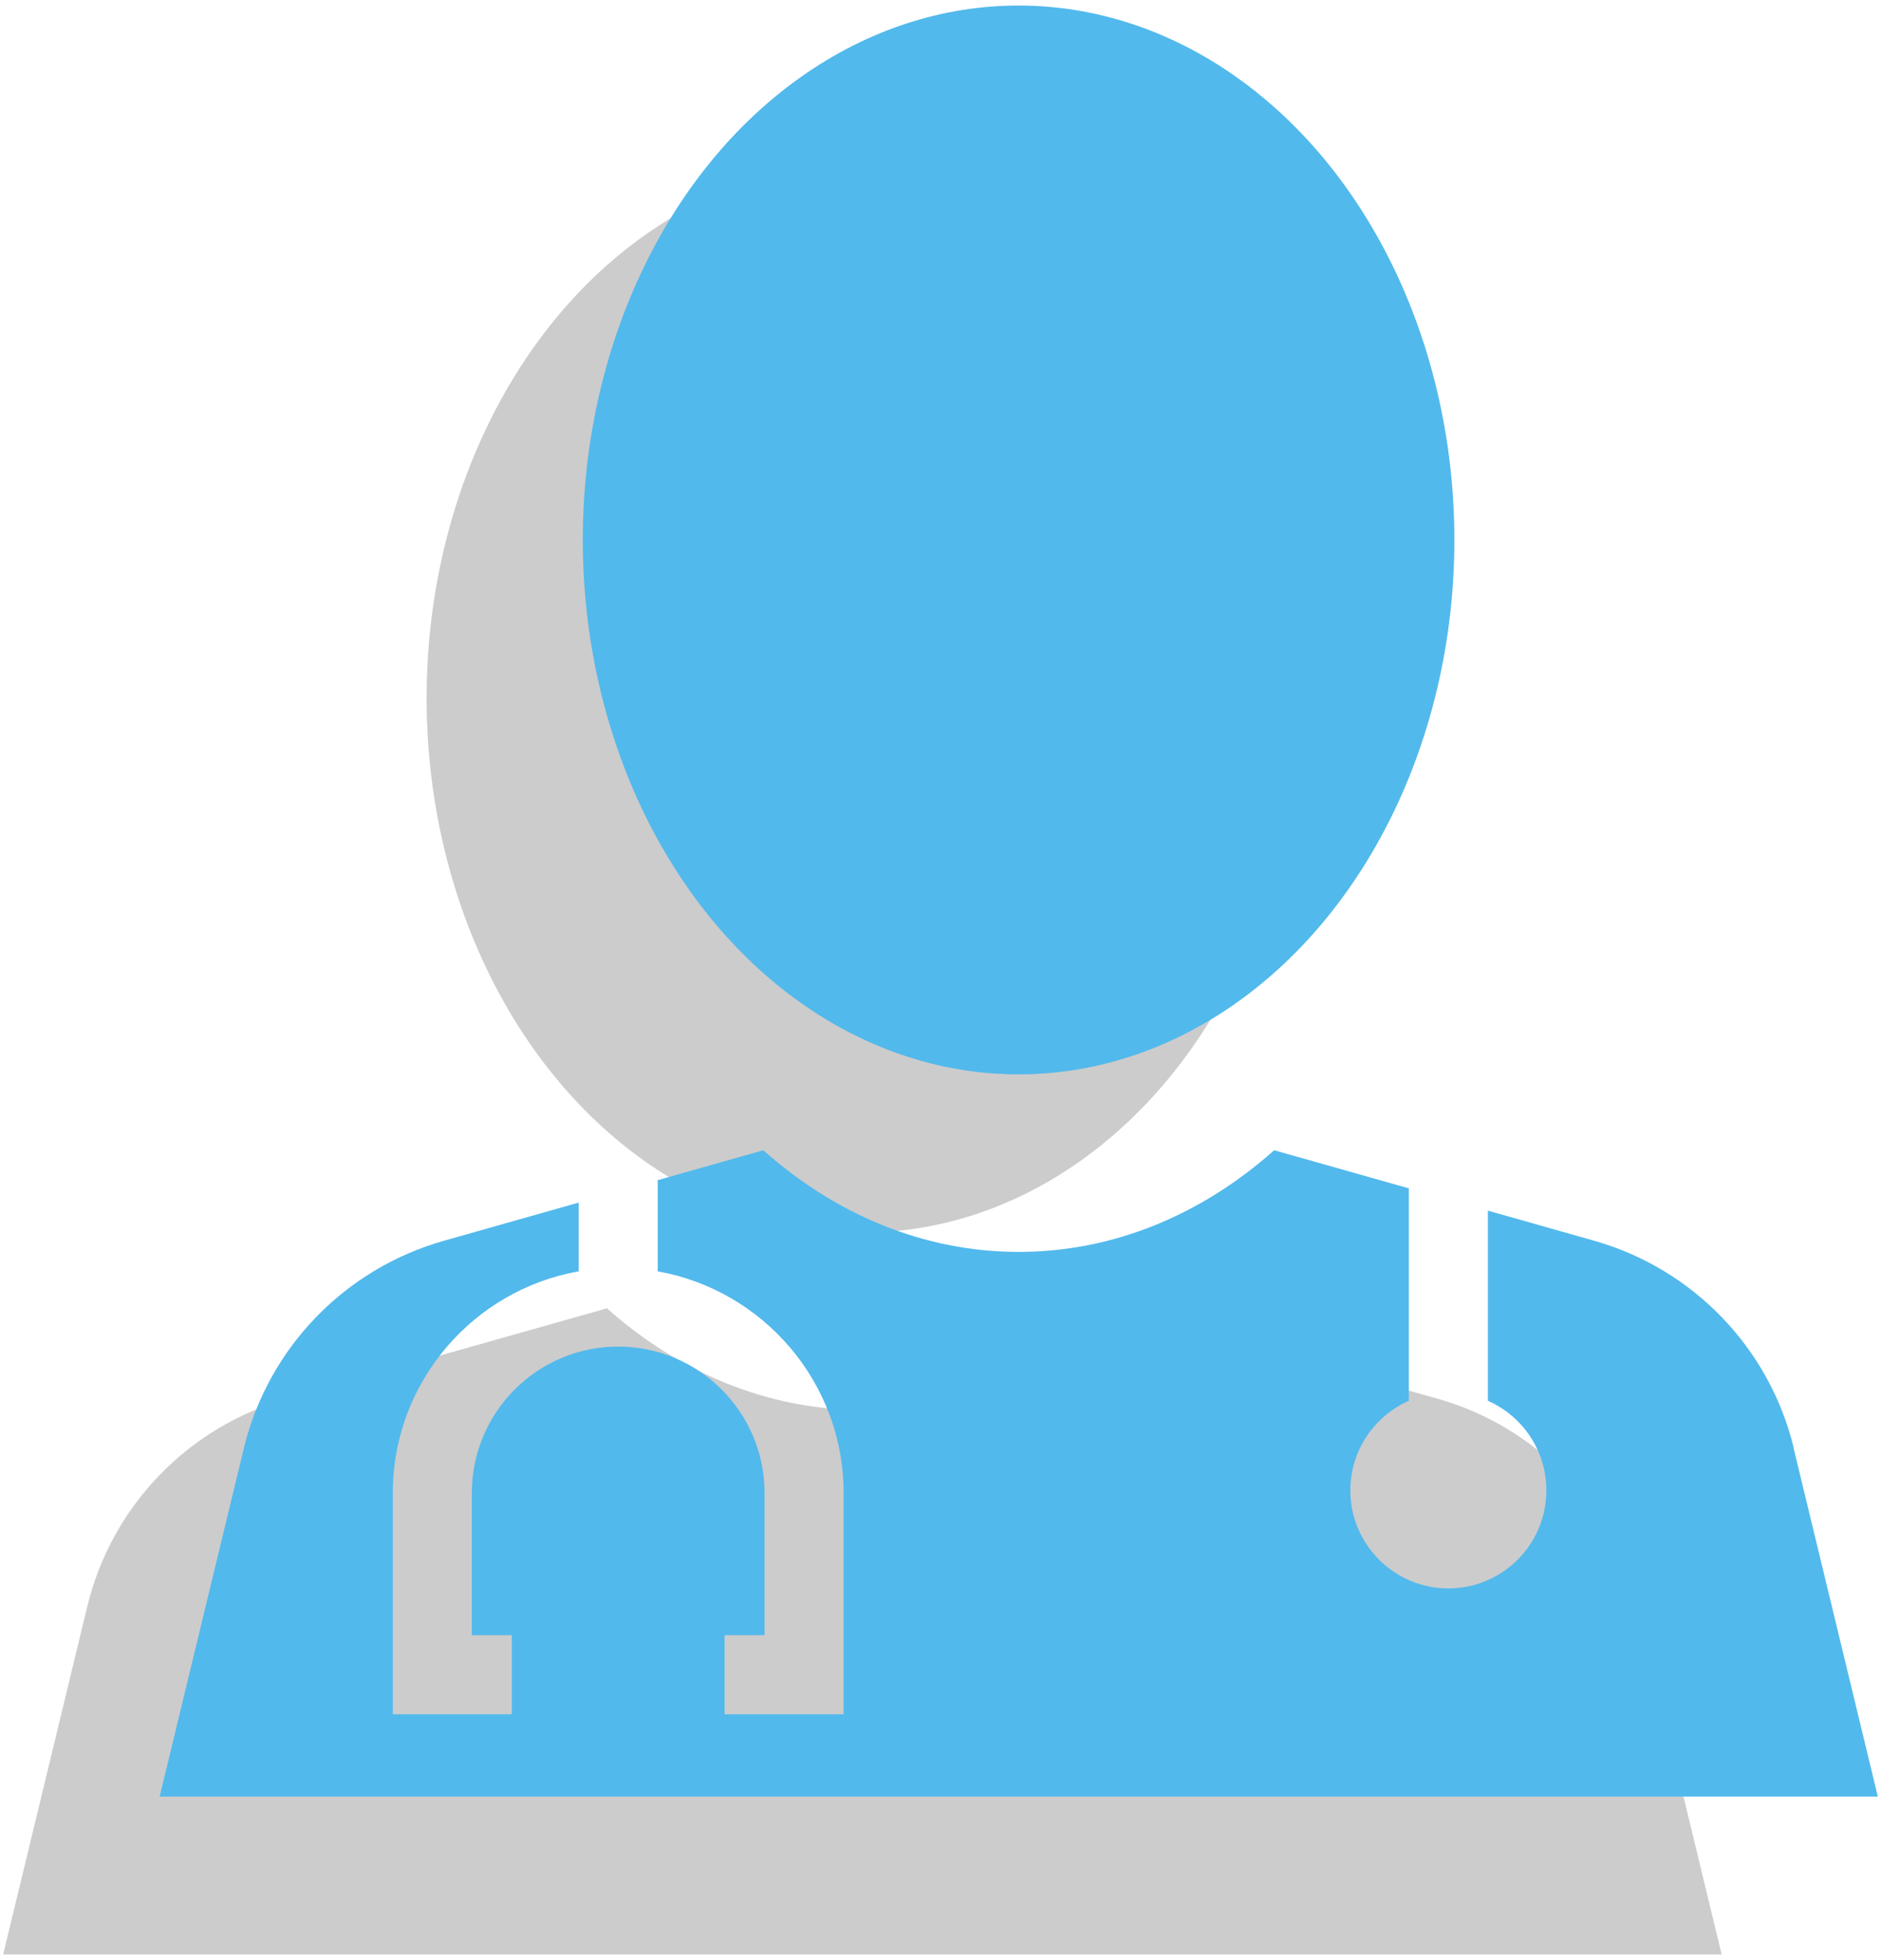
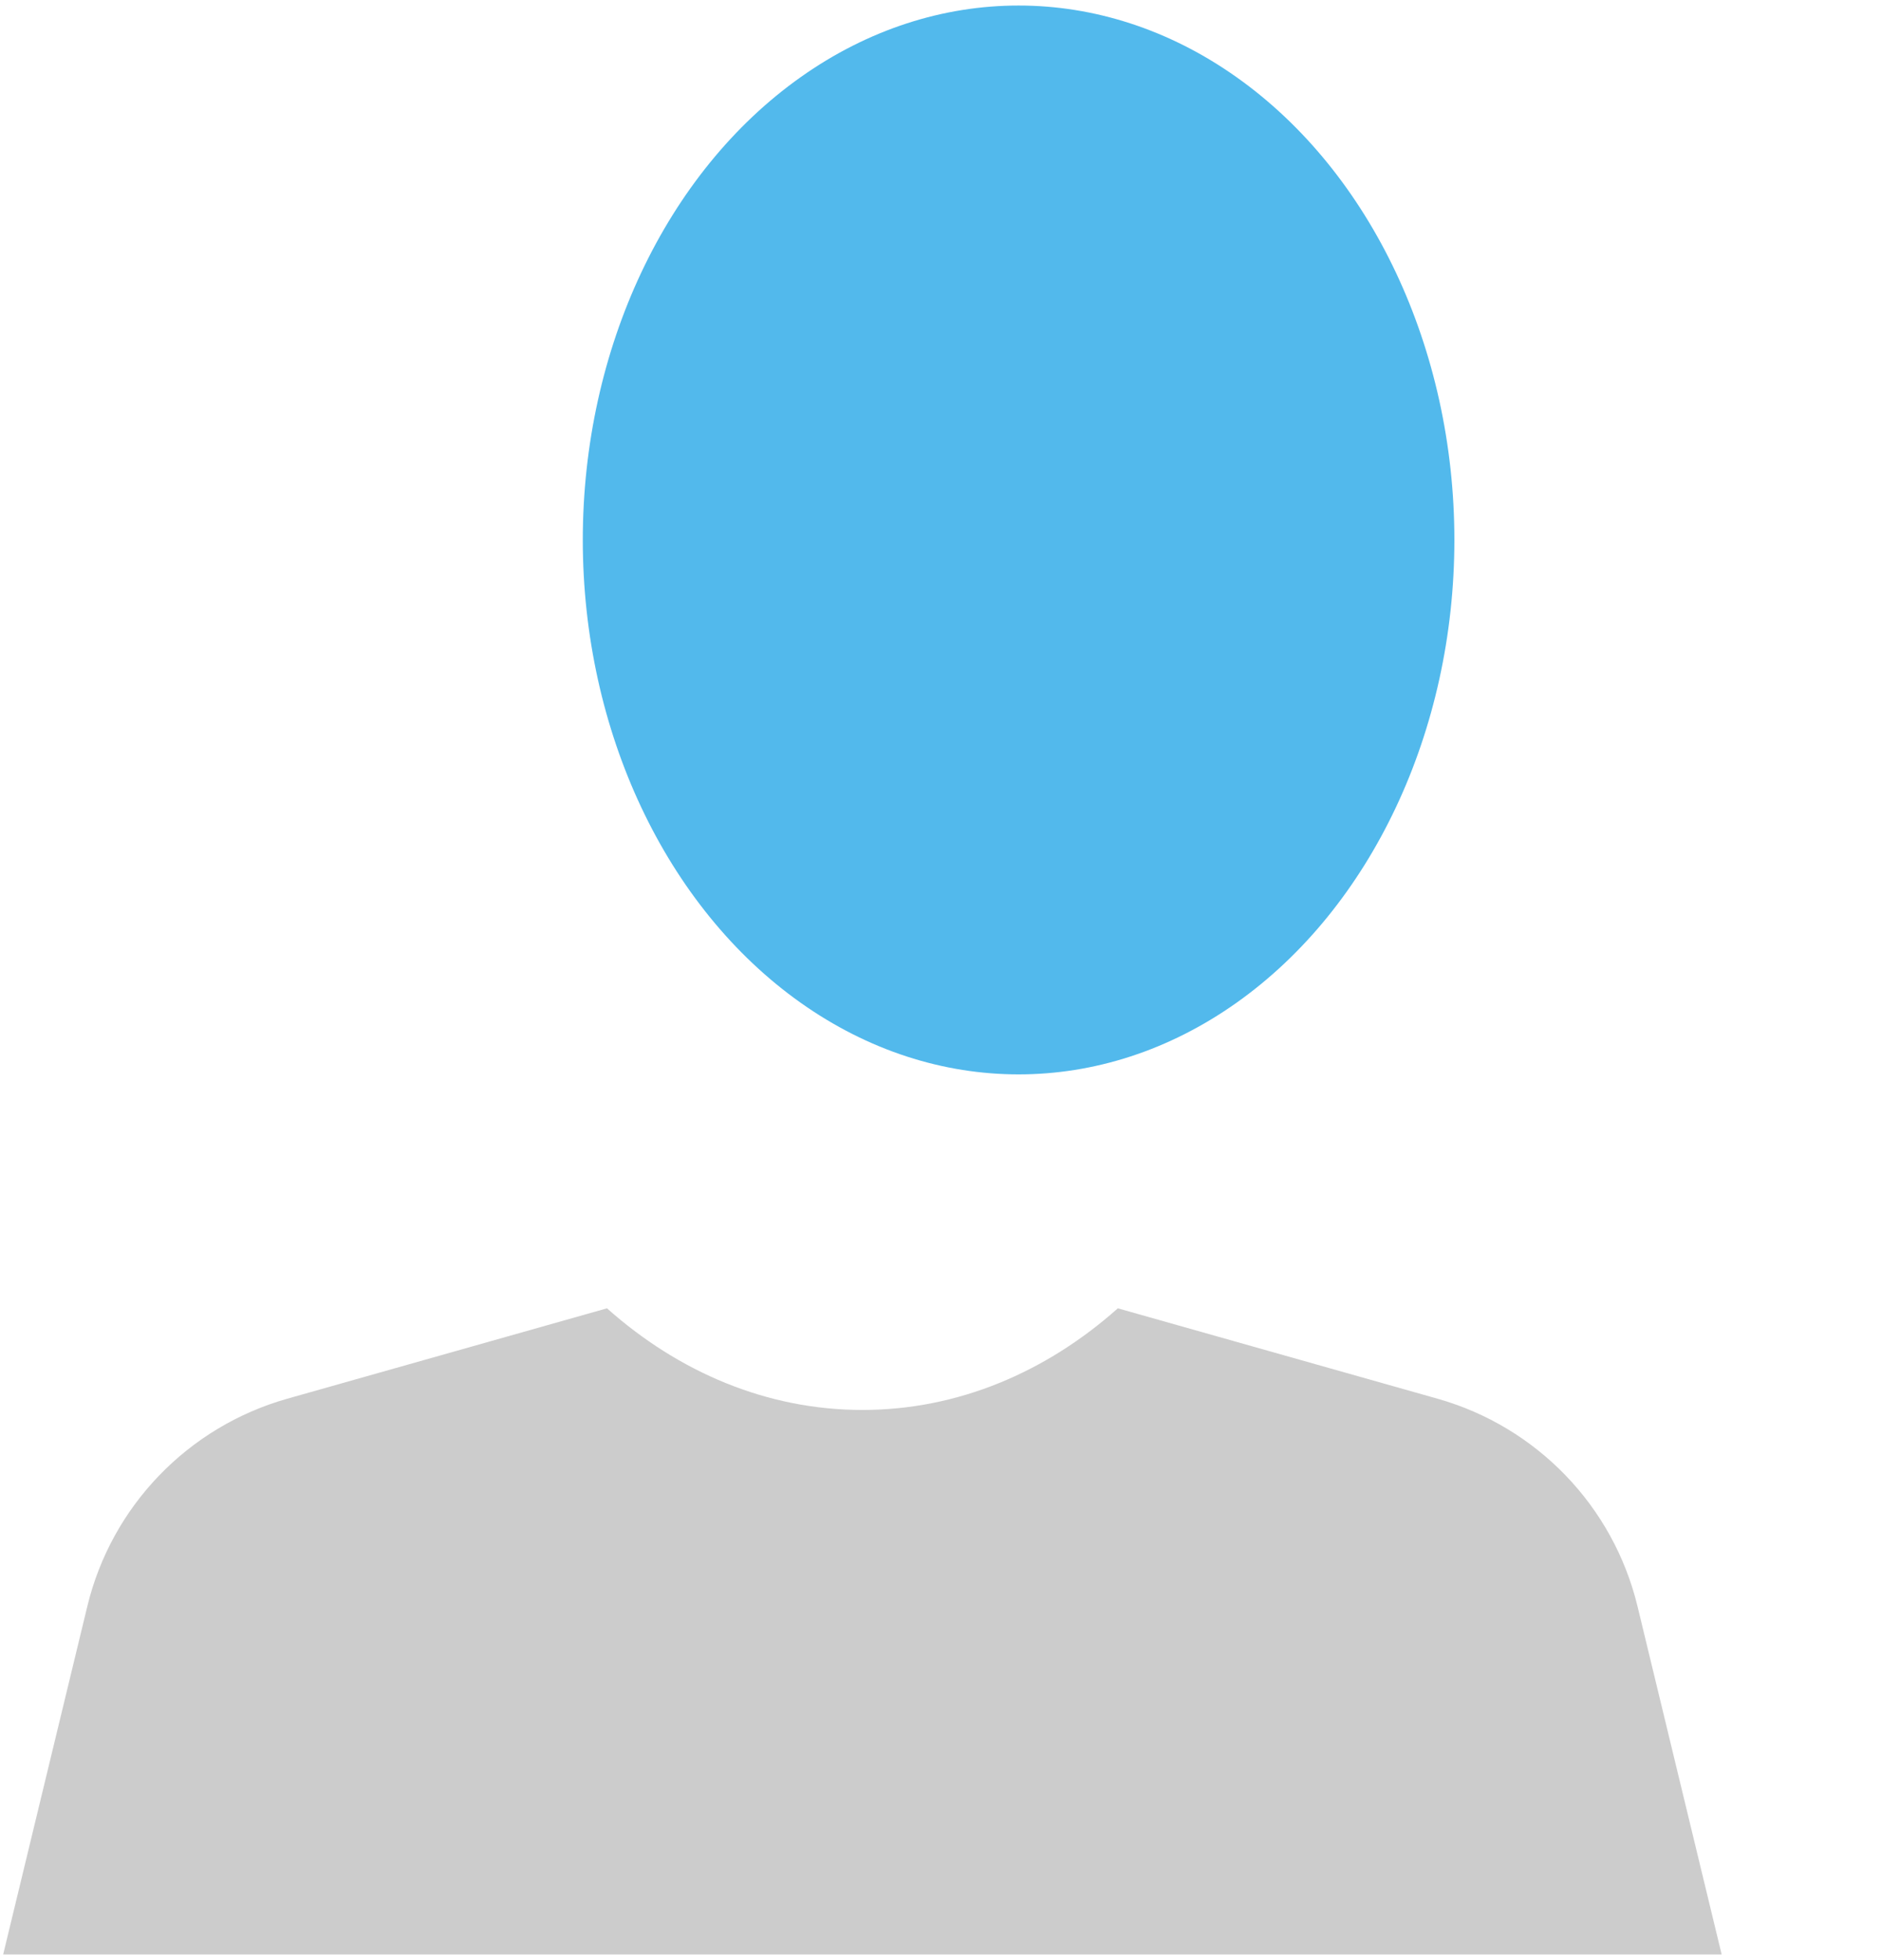
<svg xmlns="http://www.w3.org/2000/svg" id="Layer_1" viewBox="0 0 119 124">
  <defs>
    <style>.cls-1{fill:#52b9ec;}.cls-2{opacity:.2;}</style>
  </defs>
  <g class="cls-2">
    <path d="M103.6,101.64c-1.53-6.35-6.37-11.37-12.65-13.15l-20.23-5.72c-4.54,4.04-10.12,6.43-16.16,6.43s-11.62-2.39-16.16-6.43l-20.23,5.72c-6.28,1.78-11.12,6.8-12.65,13.15L.2,123.65H108.92l-5.32-22.01Z" />
-     <ellipse cx="54.56" cy="44.17" rx="27.57" ry="33.81" />
  </g>
  <g>
    <ellipse class="cls-1" cx="64.44" cy="34.16" rx="27.57" ry="33.81" />
-     <path class="cls-1" d="M113.49,91.64c-1.53-6.35-6.37-11.37-12.65-13.15l-6.71-1.9v12.03c2.18,.96,3.7,3.14,3.7,5.67,0,3.42-2.78,6.2-6.2,6.2s-6.2-2.78-6.2-6.2c0-2.53,1.52-4.71,3.7-5.67v-13.44l-8.52-2.41c-4.54,4.04-10.12,6.43-16.16,6.43s-11.62-2.39-16.16-6.43l-6.68,1.89v5.77c6.67,1.19,11.76,7.02,11.76,14.02v14h-7.53v-5h2.53v-9c0-5.1-4.15-9.26-9.26-9.26s-9.26,4.15-9.26,9.26v9h2.53v5h-7.53v-14c0-7.01,5.09-12.84,11.76-14.02v-4.35l-8.54,2.42c-6.28,1.78-11.12,6.8-12.65,13.15l-5.32,22.01H118.8l-5.32-22.01Z" />
  </g>
</svg>